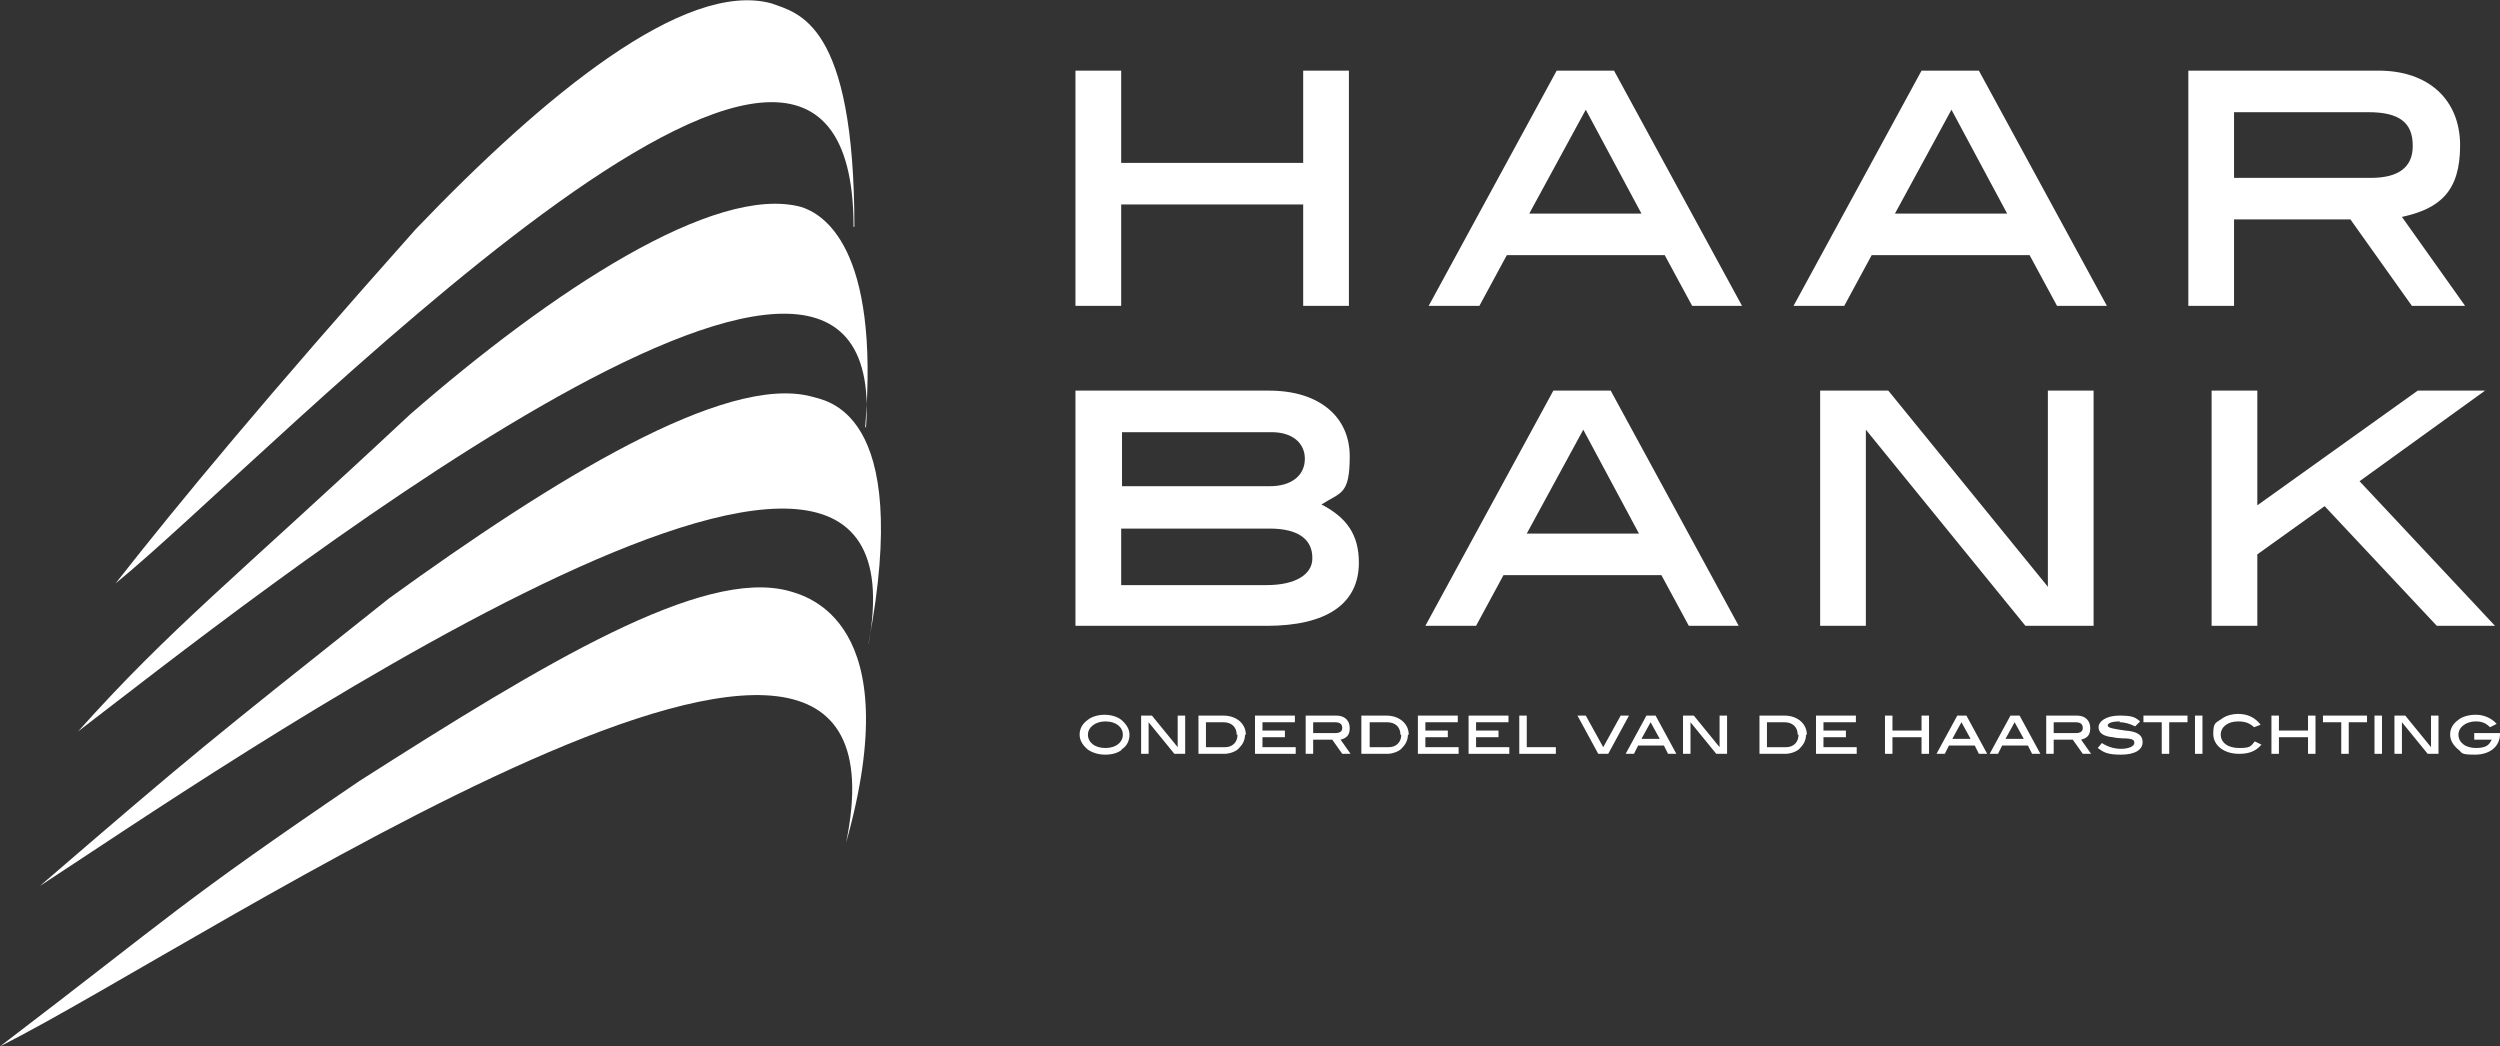
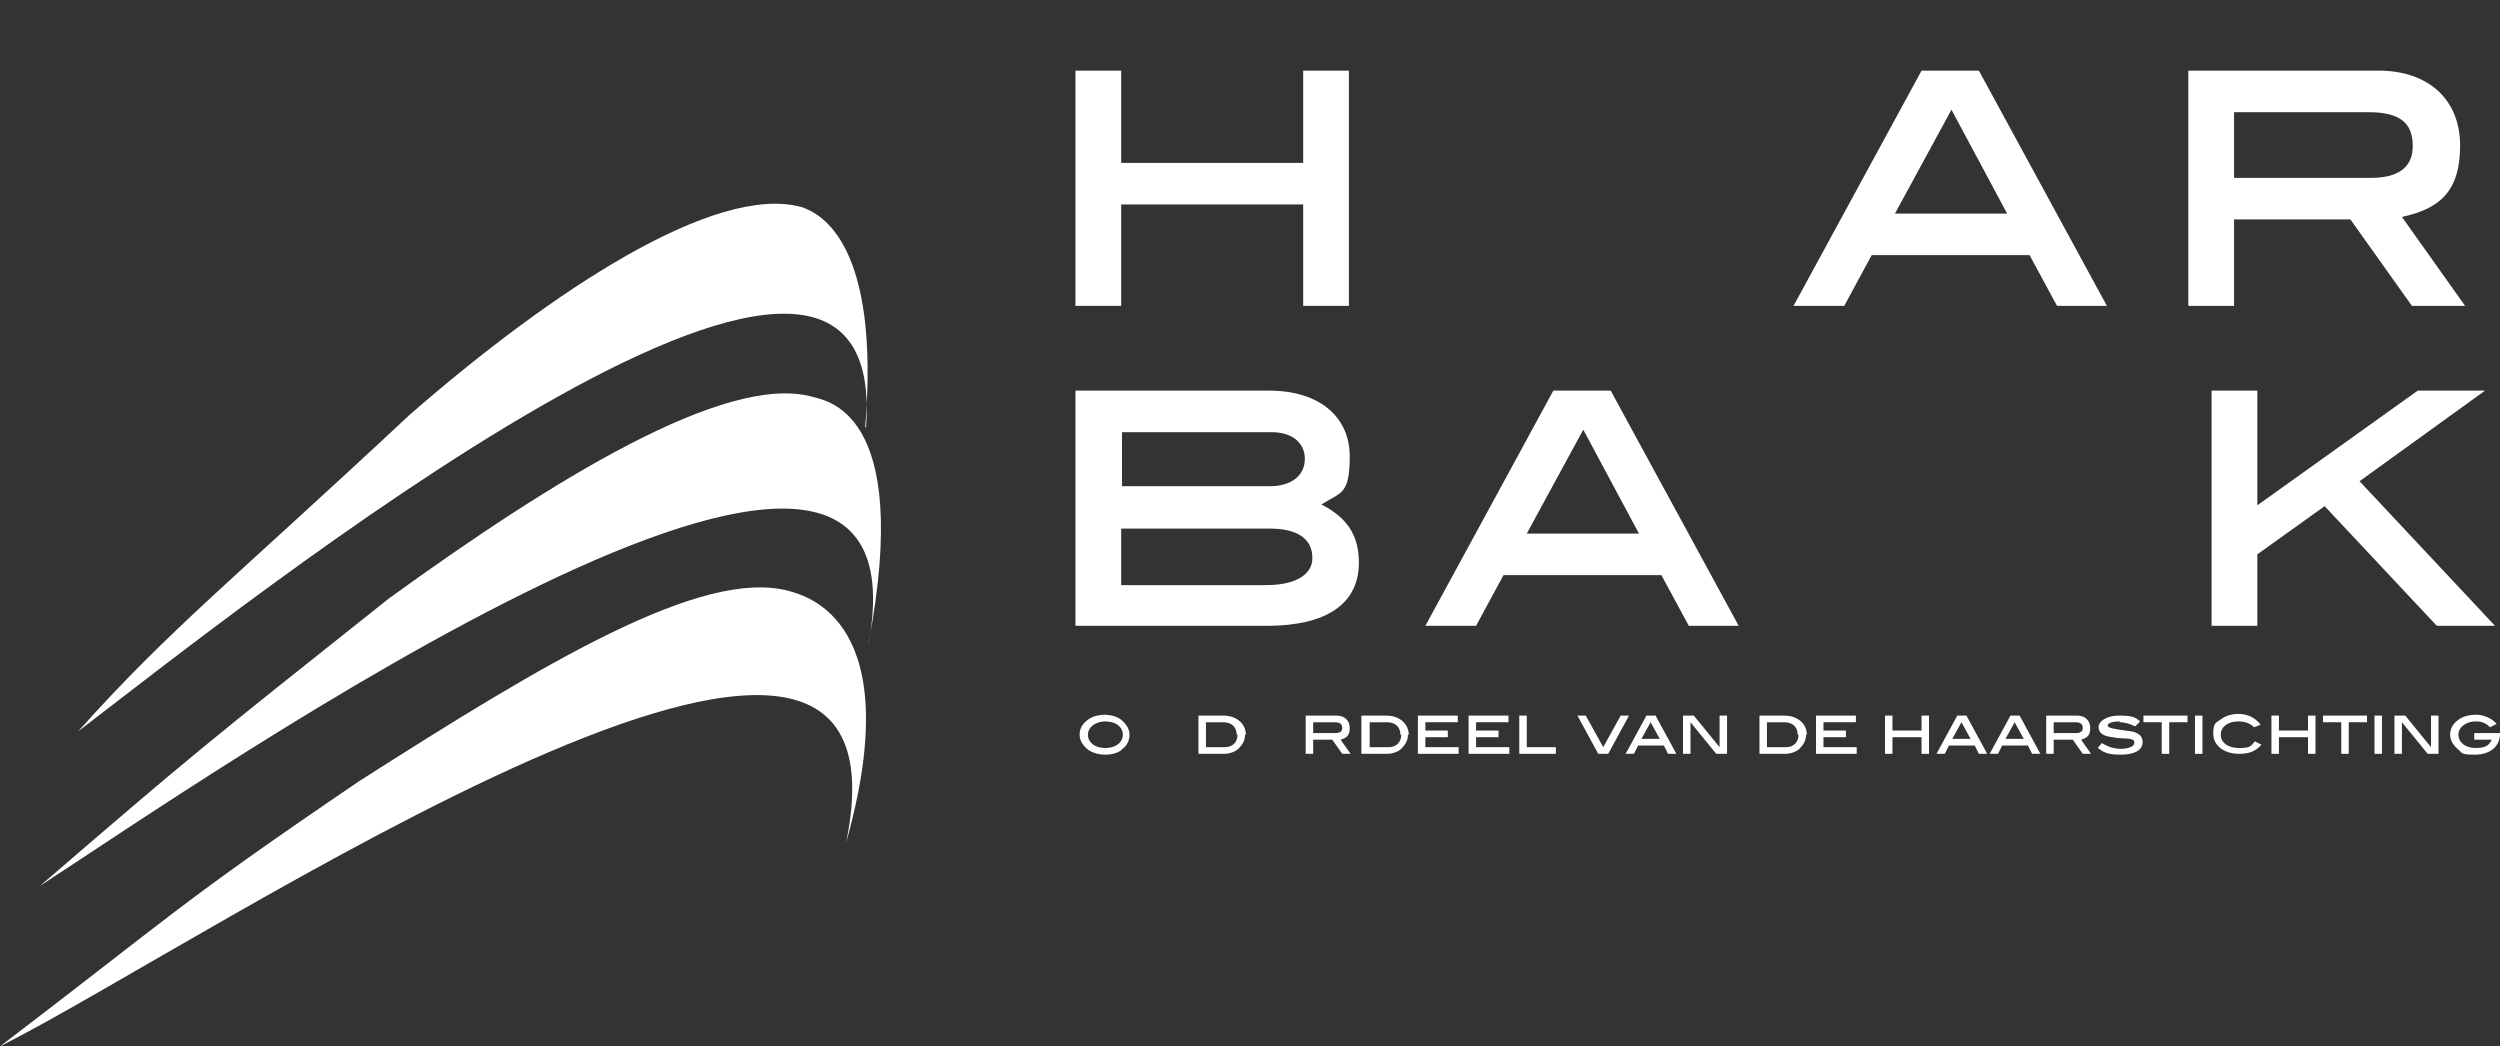
<svg xmlns="http://www.w3.org/2000/svg" id="Layer_2" version="1.1" viewBox="0 0 300.8 125.9">
  <rect x="0" y="0" width="300.8" height="125.9" fill="#333333" stroke="none" />
  <defs>
    <style>
      .st0 {
        fill: #fff;
      }
    </style>
  </defs>
-   <path class="st0" d="M102.7,27.3c0-46.2-70,27.6-88.8,42.9,7.7-9.8,18.2-22.5,36.1-42.6C65.6,11.3,82.4-2.4,92.8.4c3.3,1.2,10,2.3,10,26.9Z" />
  <path class="st0" d="M104.2,51.4c3.1-41-75.7,22-94.8,36.6,11.1-12.4,18.5-18.1,39.9-38.1,17.1-14.9,36.7-27.8,47.1-25,2.5.8,9.5,4.6,7.7,26.5Z" />
  <path class="st0" d="M104.5,77.5c8.3-45.1-80,16.3-99.7,29.1,18.7-16.1,19.6-16.8,42-34.6,19.9-14.4,40.4-27,50.8-24.3,1.5.5,12.3,1.3,6.9,29.7Z" />
  <path class="st0" d="M101.8,101.4C111.4,54.7,24.9,113.4,0,125.9c21-16,21.4-17.1,43.2-31.9,22.4-14.3,41.3-25.7,51.7-22.9,2.1.6,14.4,3.6,6.9,30.3Z" />
  <g>
    <path class="st0" d="M156.8,36.8v-12.2h-21.9v12.2h-5.5V8.5h5.5v11.1h21.9v-11.1h5.5v28.3h-5.5Z" />
-     <path class="st0" d="M203.6,36.8l-3.3-6.1h-19l-3.3,6.1h-6.1l15.4-28.3h6.9l15.4,28.3h-6.1ZM190.8,13.2l-6.8,12.5h13.5l-6.7-12.5Z" />
    <path class="st0" d="M247.5,36.8l-3.3-6.1h-19l-3.3,6.1h-6.1l15.4-28.3h6.9l15.4,28.3h-6.1ZM234.8,13.2l-6.8,12.5h13.5l-6.7-12.5Z" />
    <path class="st0" d="M290.2,36.8l-7.4-10.4h-14v10.4h-5.5V8.5h22.9c6,0,9.8,3.5,9.8,9s-2.4,7.6-7,8.6l7.6,10.7h-6.3ZM290.3,17.5c0-2.8-1.7-4-5.3-4h-16.2v7.9h16.5c3.3,0,5-1.3,5-3.8Z" />
    <path class="st0" d="M163.5,67.7c0,4.9-3.8,7.6-11.1,7.6h-23v-28.3h23.3c6.1,0,9.7,3.2,9.7,7.9s-1.1,4.3-3.4,5.8c3.1,1.6,4.5,3.7,4.5,7ZM157,55.2c0-1.9-1.5-3.2-4-3.2h-18v6.5h17.8c2.6,0,4.2-1.3,4.2-3.3ZM157.9,67.1c0-2.2-1.7-3.5-5.1-3.5h-17.9v6.8h17.5c3.5,0,5.5-1.3,5.5-3.2Z" />
    <path class="st0" d="M203.2,75.3l-3.3-6.1h-19l-3.3,6.1h-6.1l15.4-28.3h6.9l15.4,28.3h-6.1ZM190.5,51.7l-6.8,12.5h13.5l-6.7-12.5Z" />
-     <path class="st0" d="M243.7,75.3l-19.2-23.6v23.6h-5.5v-28.3h8.2l19.2,23.6v-23.6h5.5v28.3h-8.2Z" />
    <path class="st0" d="M293.2,75.3l-13.5-14.4-8.1,5.8v8.6h-5.5v-28.3h5.5v13.8l19.3-13.8h8.1l-15.1,10.9,16.3,17.4h-7.1Z" />
  </g>
  <g>
    <path class="st0" d="M135,90.2c-.5.4-1.2.6-2,.6s-1.5-.2-2.1-.6c-.6-.5-1-1.1-1-1.8s.3-1.3,1-1.8c.5-.4,1.3-.6,2-.6s1.5.2,2,.6c.6.5,1,1.1,1,1.8s-.3,1.4-1,1.8ZM133,86.8c-1.2,0-2.1.7-2.1,1.6s.8,1.6,2.1,1.6,2.1-.7,2.1-1.6-.8-1.6-2.1-1.6Z" />
-     <path class="st0" d="M141.3,90.7l-3.1-3.8v3.8h-.9v-4.6h1.3l3.1,3.8v-3.8h.9v4.6h-1.3Z" />
    <path class="st0" d="M149.8,88.4c0,.7-.3,1.2-.8,1.7-.3.3-1,.6-1.7.6h-3.1v-4.6h3c1.6,0,2.7,1,2.7,2.3ZM148.8,88.4c0-.9-.6-1.5-1.6-1.5h-2.1v3h2.3c.9,0,1.5-.6,1.5-1.5Z" />
-     <path class="st0" d="M151,90.7v-4.6h4.8v.8h-3.9v1h2.7v.8h-2.7v1.2h4v.8h-4.9Z" />
    <path class="st0" d="M161.5,90.7l-1.2-1.7h-2.3v1.7h-.9v-4.6h3.7c1,0,1.6.6,1.6,1.5s-.4,1.2-1.1,1.4l1.2,1.7h-1ZM161.5,87.6c0-.5-.3-.7-.9-.7h-2.6v1.3h2.7c.5,0,.8-.2.8-.6Z" />
    <path class="st0" d="M169.4,88.4c0,.7-.3,1.2-.8,1.7-.3.3-1,.6-1.7.6h-3.1v-4.6h3c1.6,0,2.7,1,2.7,2.3ZM168.5,88.4c0-.9-.6-1.5-1.6-1.5h-2.1v3h2.3c.9,0,1.5-.6,1.5-1.5Z" />
    <path class="st0" d="M170.6,90.7v-4.6h4.8v.8h-3.9v1h2.7v.8h-2.7v1.2h4v.8h-4.9Z" />
    <path class="st0" d="M176.7,90.7v-4.6h4.8v.8h-3.9v1h2.7v.8h-2.7v1.2h4v.8h-4.9Z" />
    <path class="st0" d="M182.8,90.7v-4.6h.9v3.8h3.5v.8h-4.4Z" />
    <path class="st0" d="M193.3,90.7h-1l-2.5-4.6h1l2.1,3.8,2.1-3.8h1l-2.5,4.6Z" />
    <path class="st0" d="M200.7,90.7l-.5-1h-3.1l-.5,1h-1l2.5-4.6h1.1l2.5,4.6h-1ZM198.6,86.9l-1.1,2h2.2l-1.1-2Z" />
    <path class="st0" d="M206.5,90.7l-3.1-3.8v3.8h-.9v-4.6h1.3l3.1,3.8v-3.8h.9v4.6h-1.3Z" />
    <path class="st0" d="M217.3,88.4c0,.7-.3,1.2-.8,1.7-.3.3-1,.6-1.7.6h-3.1v-4.6h3c1.6,0,2.7,1,2.7,2.3ZM216.3,88.4c0-.9-.6-1.5-1.6-1.5h-2.1v3h2.3c.9,0,1.5-.6,1.5-1.5Z" />
    <path class="st0" d="M218.5,90.7v-4.6h4.8v.8h-3.9v1h2.7v.8h-2.7v1.2h4v.8h-4.9Z" />
    <path class="st0" d="M231.2,90.7v-2h-3.5v2h-.9v-4.6h.9v1.8h3.5v-1.8h.9v4.6h-.9Z" />
    <path class="st0" d="M238.1,90.7l-.5-1h-3.1l-.5,1h-1l2.5-4.6h1.1l2.5,4.6h-1ZM236,86.9l-1.1,2h2.2l-1.1-2Z" />
    <path class="st0" d="M244.5,90.7l-.5-1h-3.1l-.5,1h-1l2.5-4.6h1.1l2.5,4.6h-1ZM242.4,86.9l-1.1,2h2.2l-1.1-2Z" />
    <path class="st0" d="M250.6,90.7l-1.2-1.7h-2.3v1.7h-.9v-4.6h3.7c1,0,1.6.6,1.6,1.5s-.4,1.2-1.1,1.4l1.2,1.7h-1ZM250.6,87.6c0-.5-.3-.7-.9-.7h-2.6v1.3h2.7c.5,0,.8-.2.8-.6Z" />
    <path class="st0" d="M255.1,86.8c-1,0-1.5.2-1.5.5s.8.4,2.1.6c1.4.1,2.1.5,2.1,1.4s-.9,1.5-2.6,1.5-2.1-.3-2.8-.8l.5-.6c.6.4,1.4.7,2.3.7s1.6-.3,1.6-.7-.2-.4-.5-.5c-.5-.1-1.2,0-2.1-.2-1.1-.1-1.7-.5-1.7-1.2s.9-1.4,2.5-1.4,1.9.2,2.5.7l-.6.6c-.6-.3-1.2-.5-1.9-.5Z" />
    <path class="st0" d="M261,86.9v3.8h-.9v-3.8h-2.2v-.8h5.3v.8h-2.2Z" />
    <path class="st0" d="M264.1,90.7v-4.6h.9v4.6h-.9Z" />
    <path class="st0" d="M271.2,87.5c-.5-.5-1.1-.7-1.9-.7-1.3,0-2.1.7-2.1,1.6s.8,1.6,2.2,1.6,1.4-.2,1.9-.8l.8.4c-.7.8-1.5,1.1-2.7,1.1-1.8,0-3.1-1-3.1-2.4s.3-1.3,1-1.8c.5-.4,1.3-.6,2-.6,1.1,0,2,.4,2.7,1.3l-.8.3Z" />
    <path class="st0" d="M277.7,90.7v-2h-3.5v2h-.9v-4.6h.9v1.8h3.5v-1.8h.9v4.6h-.9Z" />
    <path class="st0" d="M282.6,86.9v3.8h-.9v-3.8h-2.2v-.8h5.3v.8h-2.2Z" />
    <path class="st0" d="M285.7,90.7v-4.6h.9v4.6h-.9Z" />
    <path class="st0" d="M292.1,90.7l-3.1-3.8v3.8h-.9v-4.6h1.3l3.1,3.8v-3.8h.9v4.6h-1.3Z" />
    <path class="st0" d="M300.8,88.3c0,1.5-1.2,2.5-3,2.5s-1.5-.2-2-.6c-.6-.5-1-1.1-1-1.8s.3-1.3,1-1.8c.5-.4,1.3-.6,2.1-.6s1.8.3,2.5,1.1l-.8.4c-.5-.5-1-.7-1.7-.7-1.2,0-2.1.7-2.1,1.6s.8,1.6,2.1,1.6,1.6-.4,1.9-1h-2.1v-.8h3.2Z" />
  </g>
</svg>